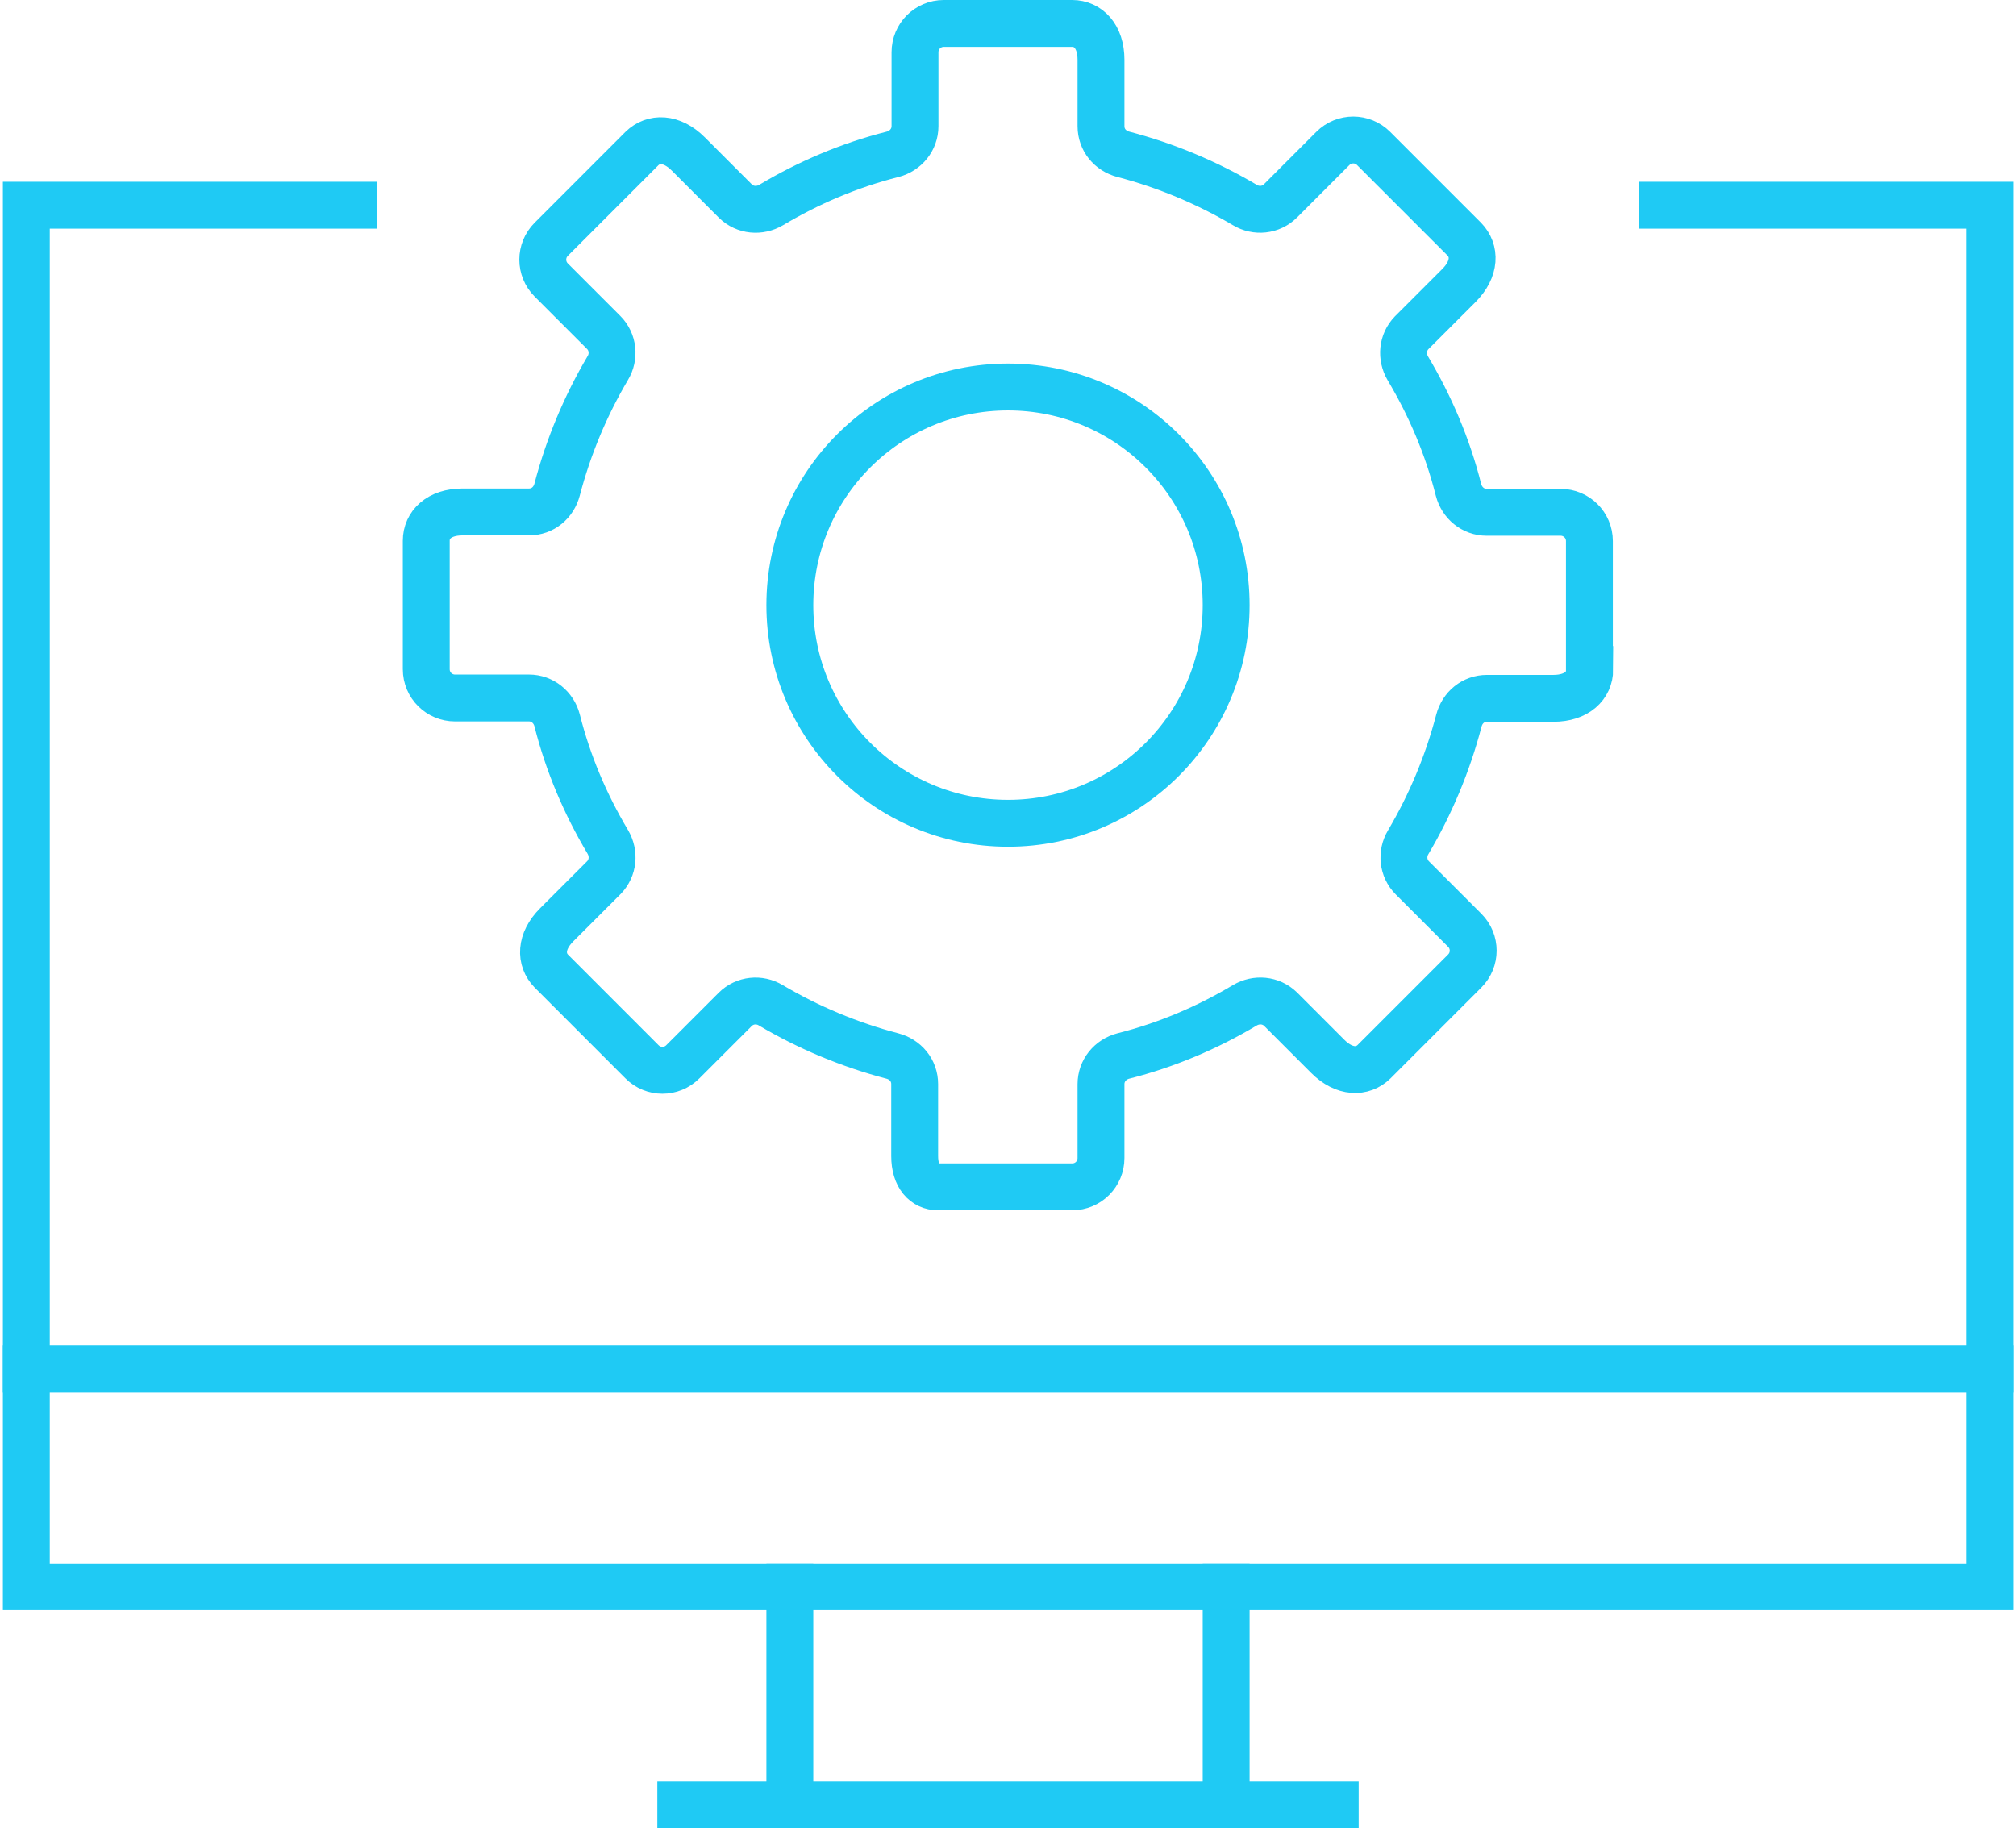
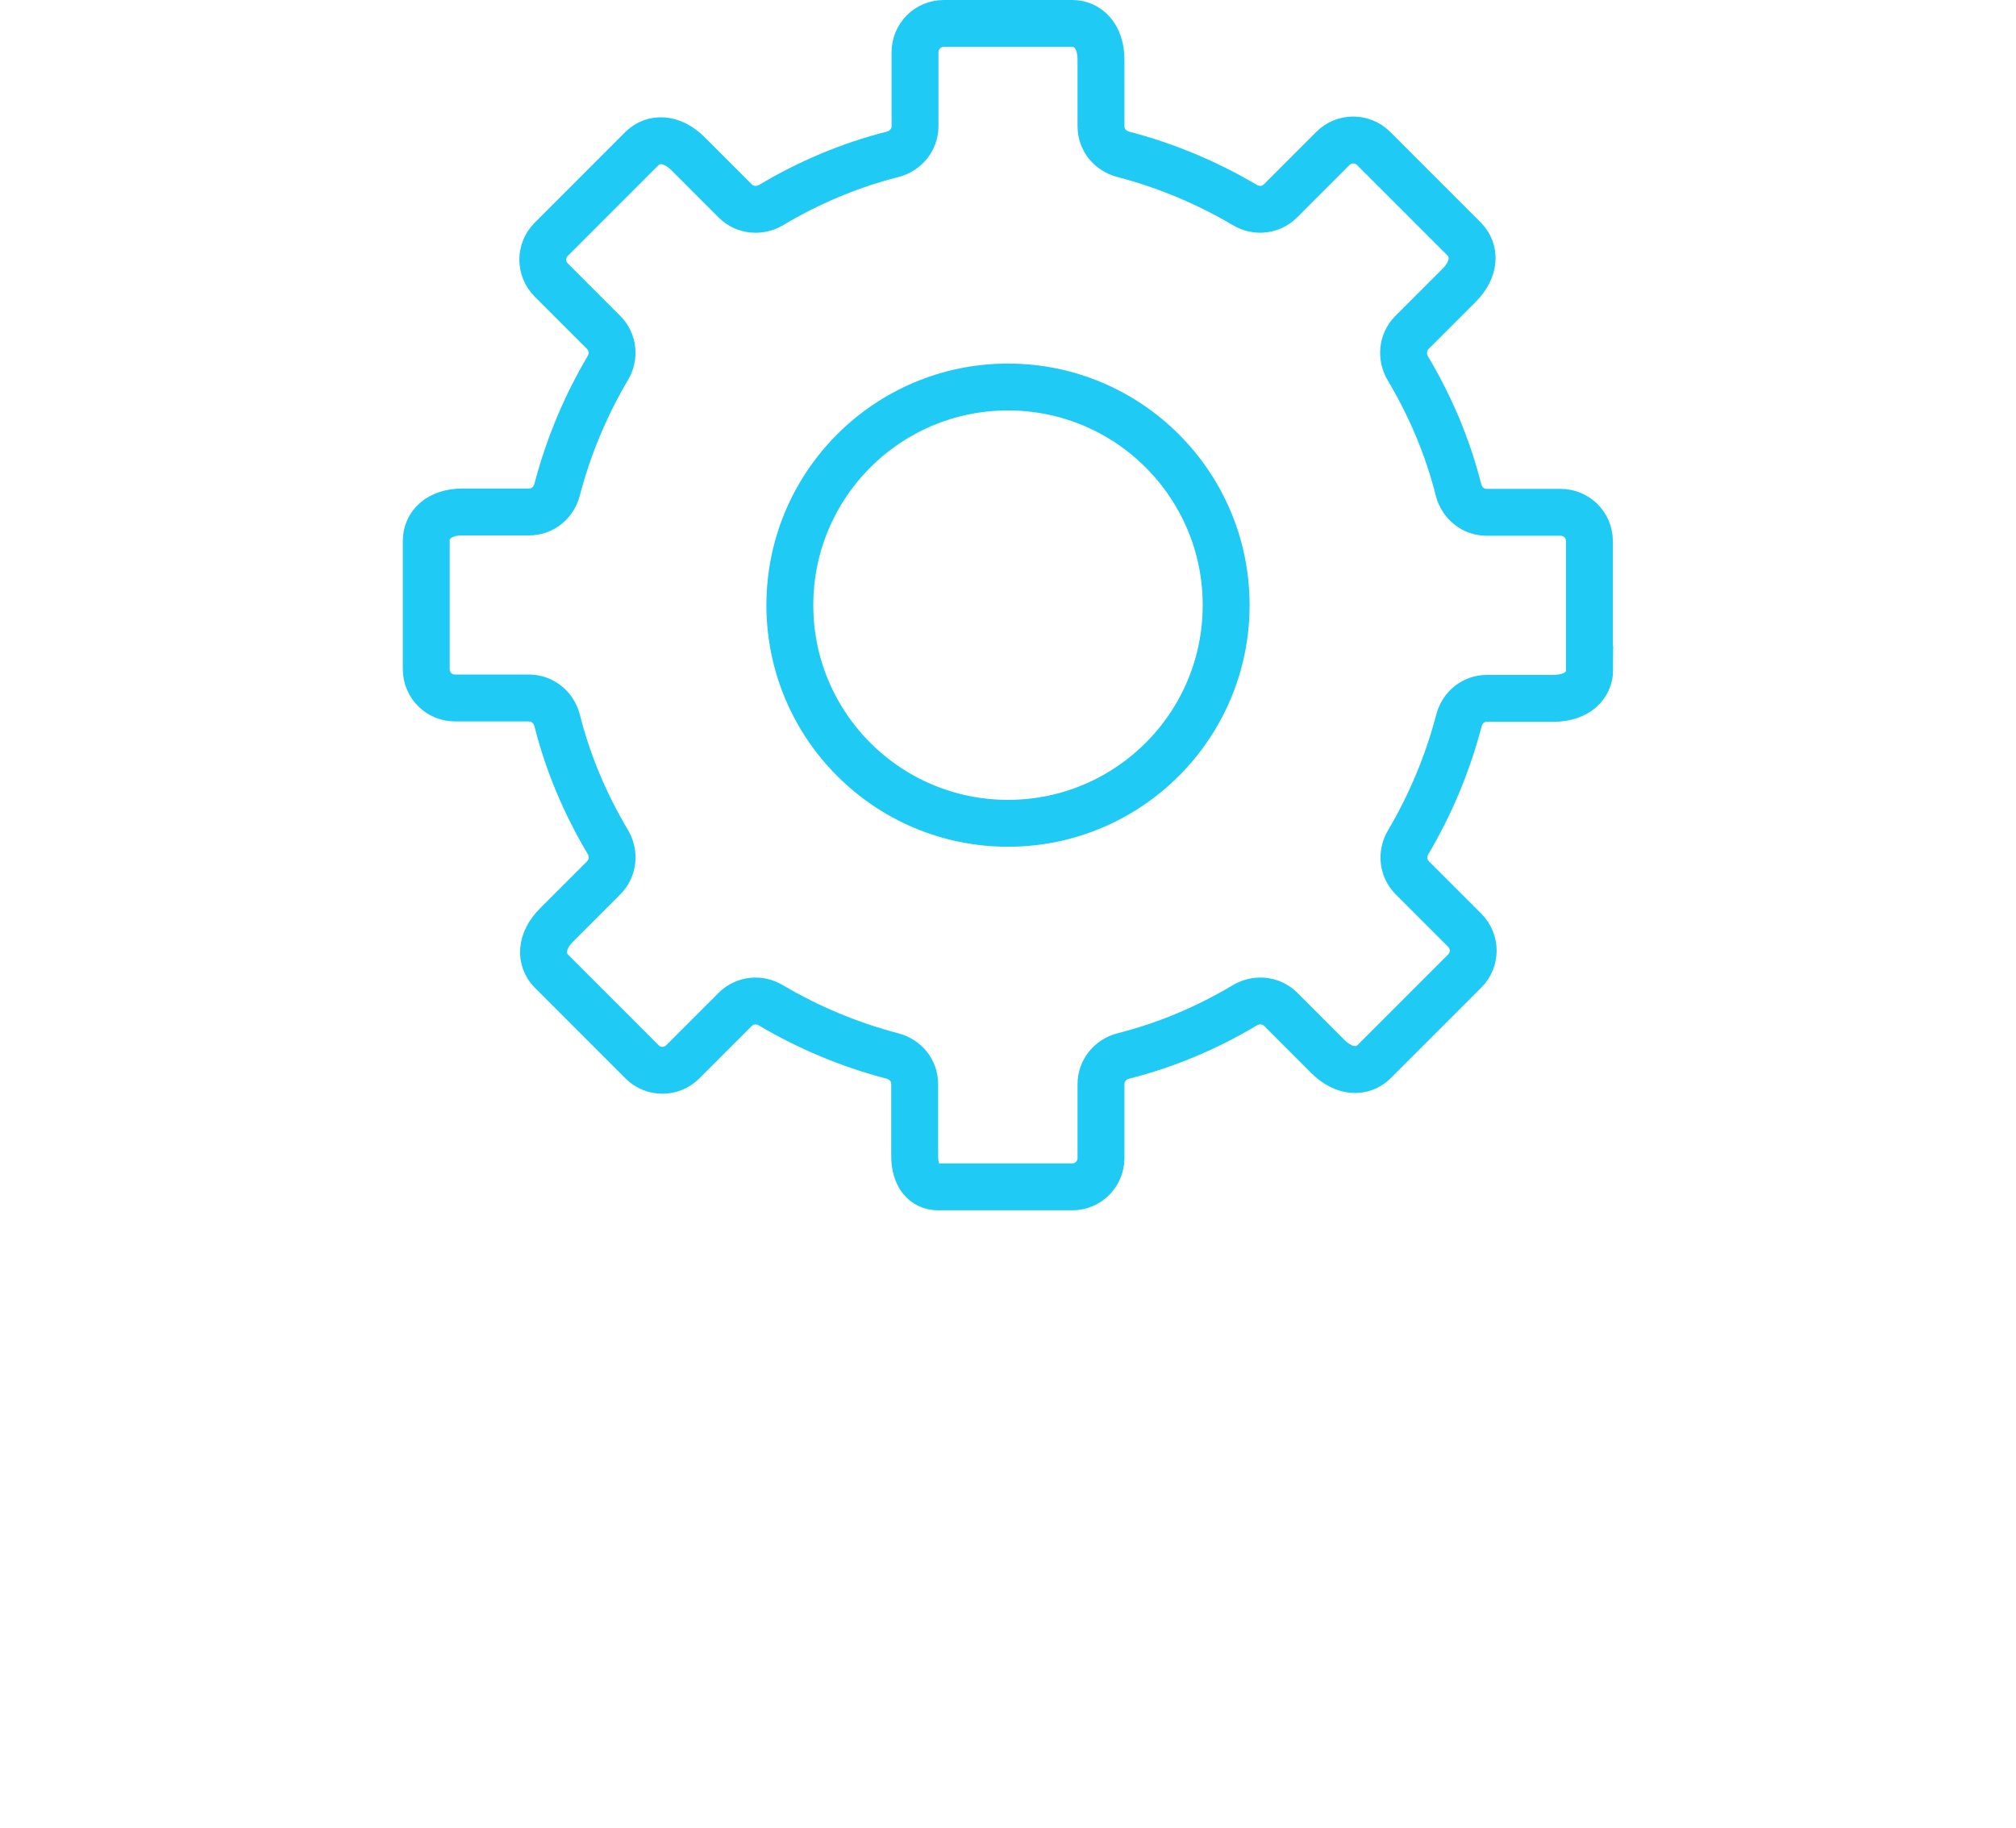
<svg xmlns="http://www.w3.org/2000/svg" width="86" height="78" viewBox="0 0 86 78" fill="none">
  <g id="Group 420">
-     <path id="Vector" d="M33.694 77V67.694" stroke="#1FCAF4" stroke-width="2" stroke-linecap="square" />
-     <path id="Vector_2" d="M56.959 77H29.041" stroke="#1FCAF4" stroke-width="2" stroke-linecap="square" />
-     <path id="Vector_3" d="M52.306 67.694V77" stroke="#1FCAF4" stroke-width="2" stroke-linecap="square" />
-     <path id="Vector_4" d="M1.123 58.388H84.878" stroke="#1FCAF4" stroke-width="2" stroke-linecap="square" />
-     <path id="Vector_5" d="M15.082 8.755H1.123V67.694H84.878V8.755H70.918" stroke="#1FCAF4" stroke-width="2" stroke-linecap="square" />
    <path id="Vector_6" d="M67.802 28.564V23.083C67.802 22.396 67.246 21.856 66.574 21.856H63.418C62.849 21.856 62.366 21.461 62.22 20.906C61.753 19.05 61.008 17.31 60.058 15.717C59.766 15.22 59.824 14.607 60.219 14.197L62.235 12.181C62.951 11.464 62.936 10.69 62.469 10.207L58.597 6.334C58.115 5.852 57.34 5.852 56.858 6.334L54.623 8.571C54.214 8.98 53.585 9.038 53.103 8.746C51.496 7.796 49.757 7.065 47.916 6.583C47.361 6.437 46.967 5.969 46.967 5.385V2.549C46.967 1.541 46.411 1 45.739 1H40.26C39.574 1 39.033 1.555 39.033 2.228V5.385C39.033 5.955 38.639 6.437 38.083 6.583C36.228 7.051 34.489 7.796 32.897 8.746C32.4 9.038 31.786 8.98 31.377 8.585L29.361 6.568C28.645 5.852 27.87 5.867 27.388 6.334L23.517 10.207C23.034 10.69 23.034 11.464 23.517 11.947L25.752 14.183C26.161 14.592 26.22 15.22 25.927 15.703C24.978 17.31 24.247 19.05 23.765 20.891C23.619 21.446 23.151 21.841 22.567 21.841H19.732C18.724 21.841 18.184 22.396 18.184 23.069V28.549C18.184 29.236 18.739 29.777 19.411 29.777H22.567C23.137 29.777 23.619 30.172 23.765 30.727C24.232 32.583 24.978 34.322 25.927 35.915C26.22 36.412 26.161 37.026 25.767 37.435L23.75 39.452C23.034 40.168 23.049 40.943 23.517 41.425L27.388 45.298C27.87 45.781 28.645 45.781 29.127 45.298L31.363 43.062C31.772 42.653 32.4 42.594 32.882 42.887C34.489 43.837 36.228 44.567 38.069 45.05C38.624 45.196 39.019 45.663 39.019 46.248V49.317C39.019 50.194 39.457 50.633 40.012 50.633H45.739C46.426 50.633 46.967 50.077 46.967 49.405V46.248C46.967 45.678 47.361 45.196 47.916 45.05C49.772 44.582 51.511 43.837 53.103 42.887C53.6 42.594 54.214 42.653 54.623 43.047L56.639 45.064C57.355 45.781 58.129 45.766 58.611 45.298L62.483 41.425C62.965 40.943 62.965 40.168 62.483 39.686L60.248 37.45C59.839 37.041 59.78 36.412 60.073 35.93C61.022 34.322 61.753 32.583 62.235 30.742C62.381 30.186 62.849 29.792 63.433 29.792H66.267C67.276 29.792 67.816 29.236 67.816 28.564H67.802Z" stroke="#1FCAF4" stroke-width="2" stroke-linecap="square" />
    <path id="Vector_7" d="M43 35.123C48.14 35.123 52.306 30.956 52.306 25.816C52.306 20.677 48.14 16.51 43 16.51C37.86 16.51 33.694 20.677 33.694 25.816C33.694 30.956 37.86 35.123 43 35.123Z" stroke="#1FCAF4" stroke-width="2" stroke-linecap="square" />
  </g>
</svg>